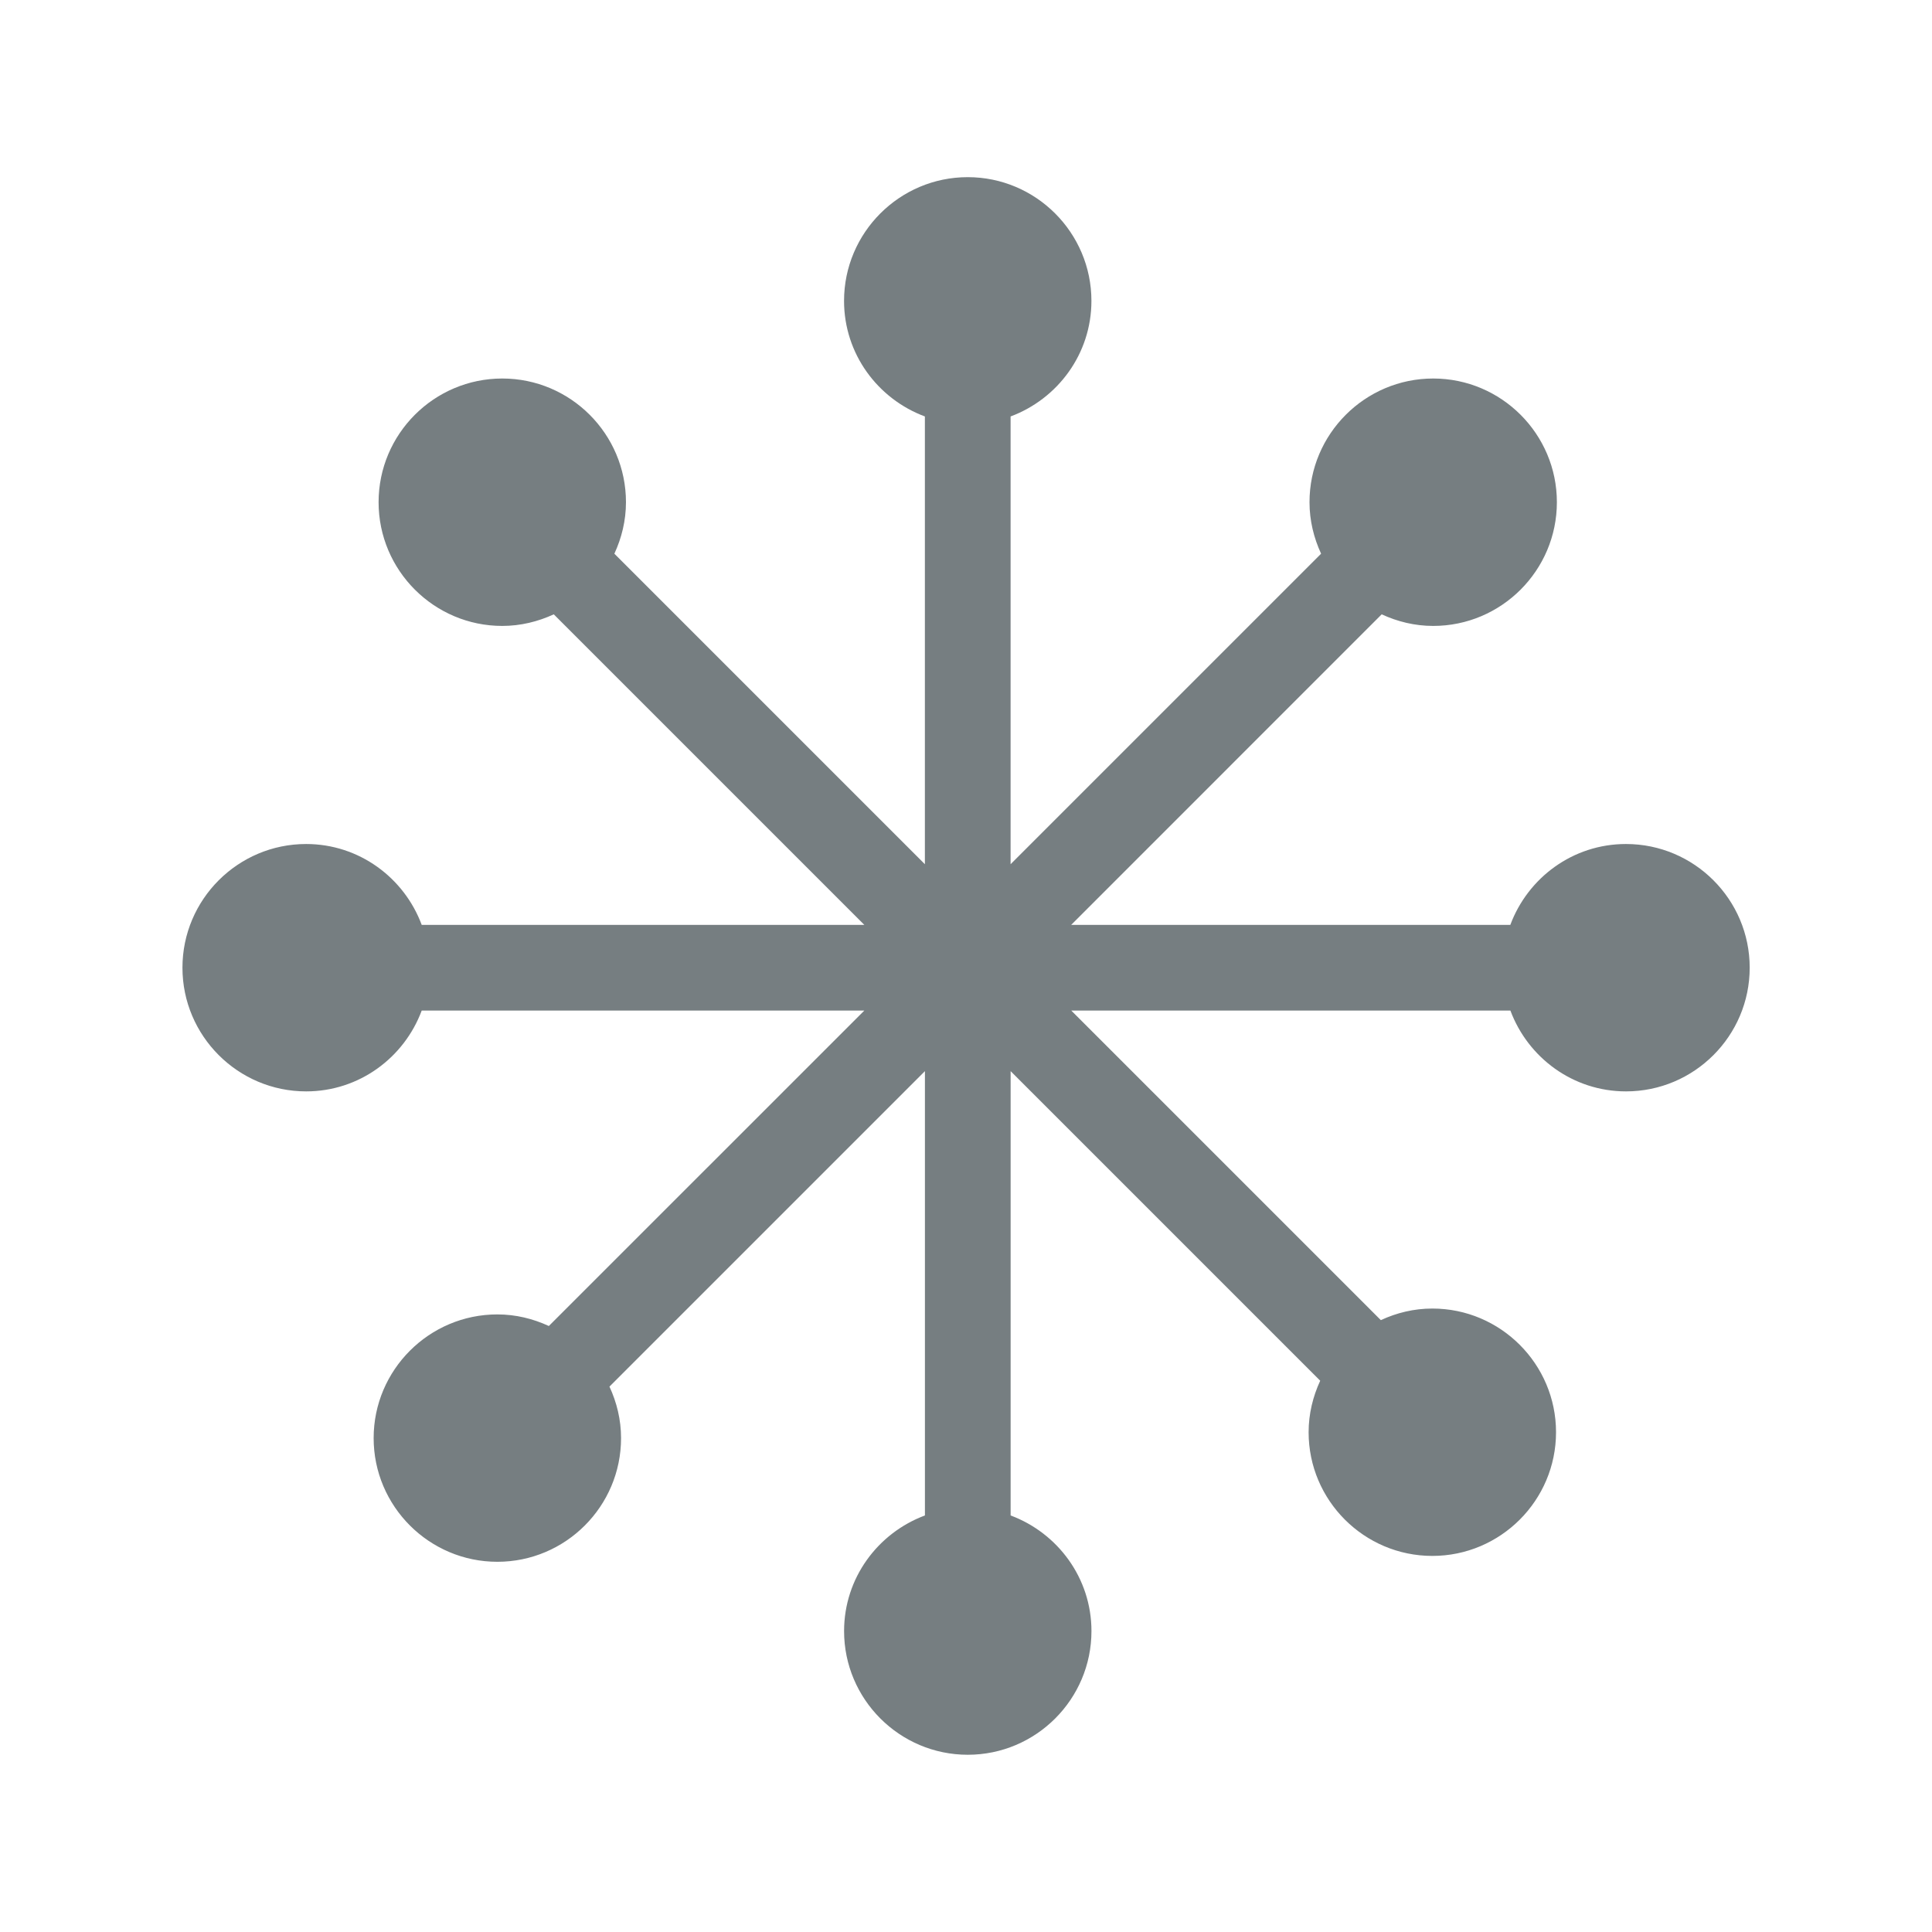
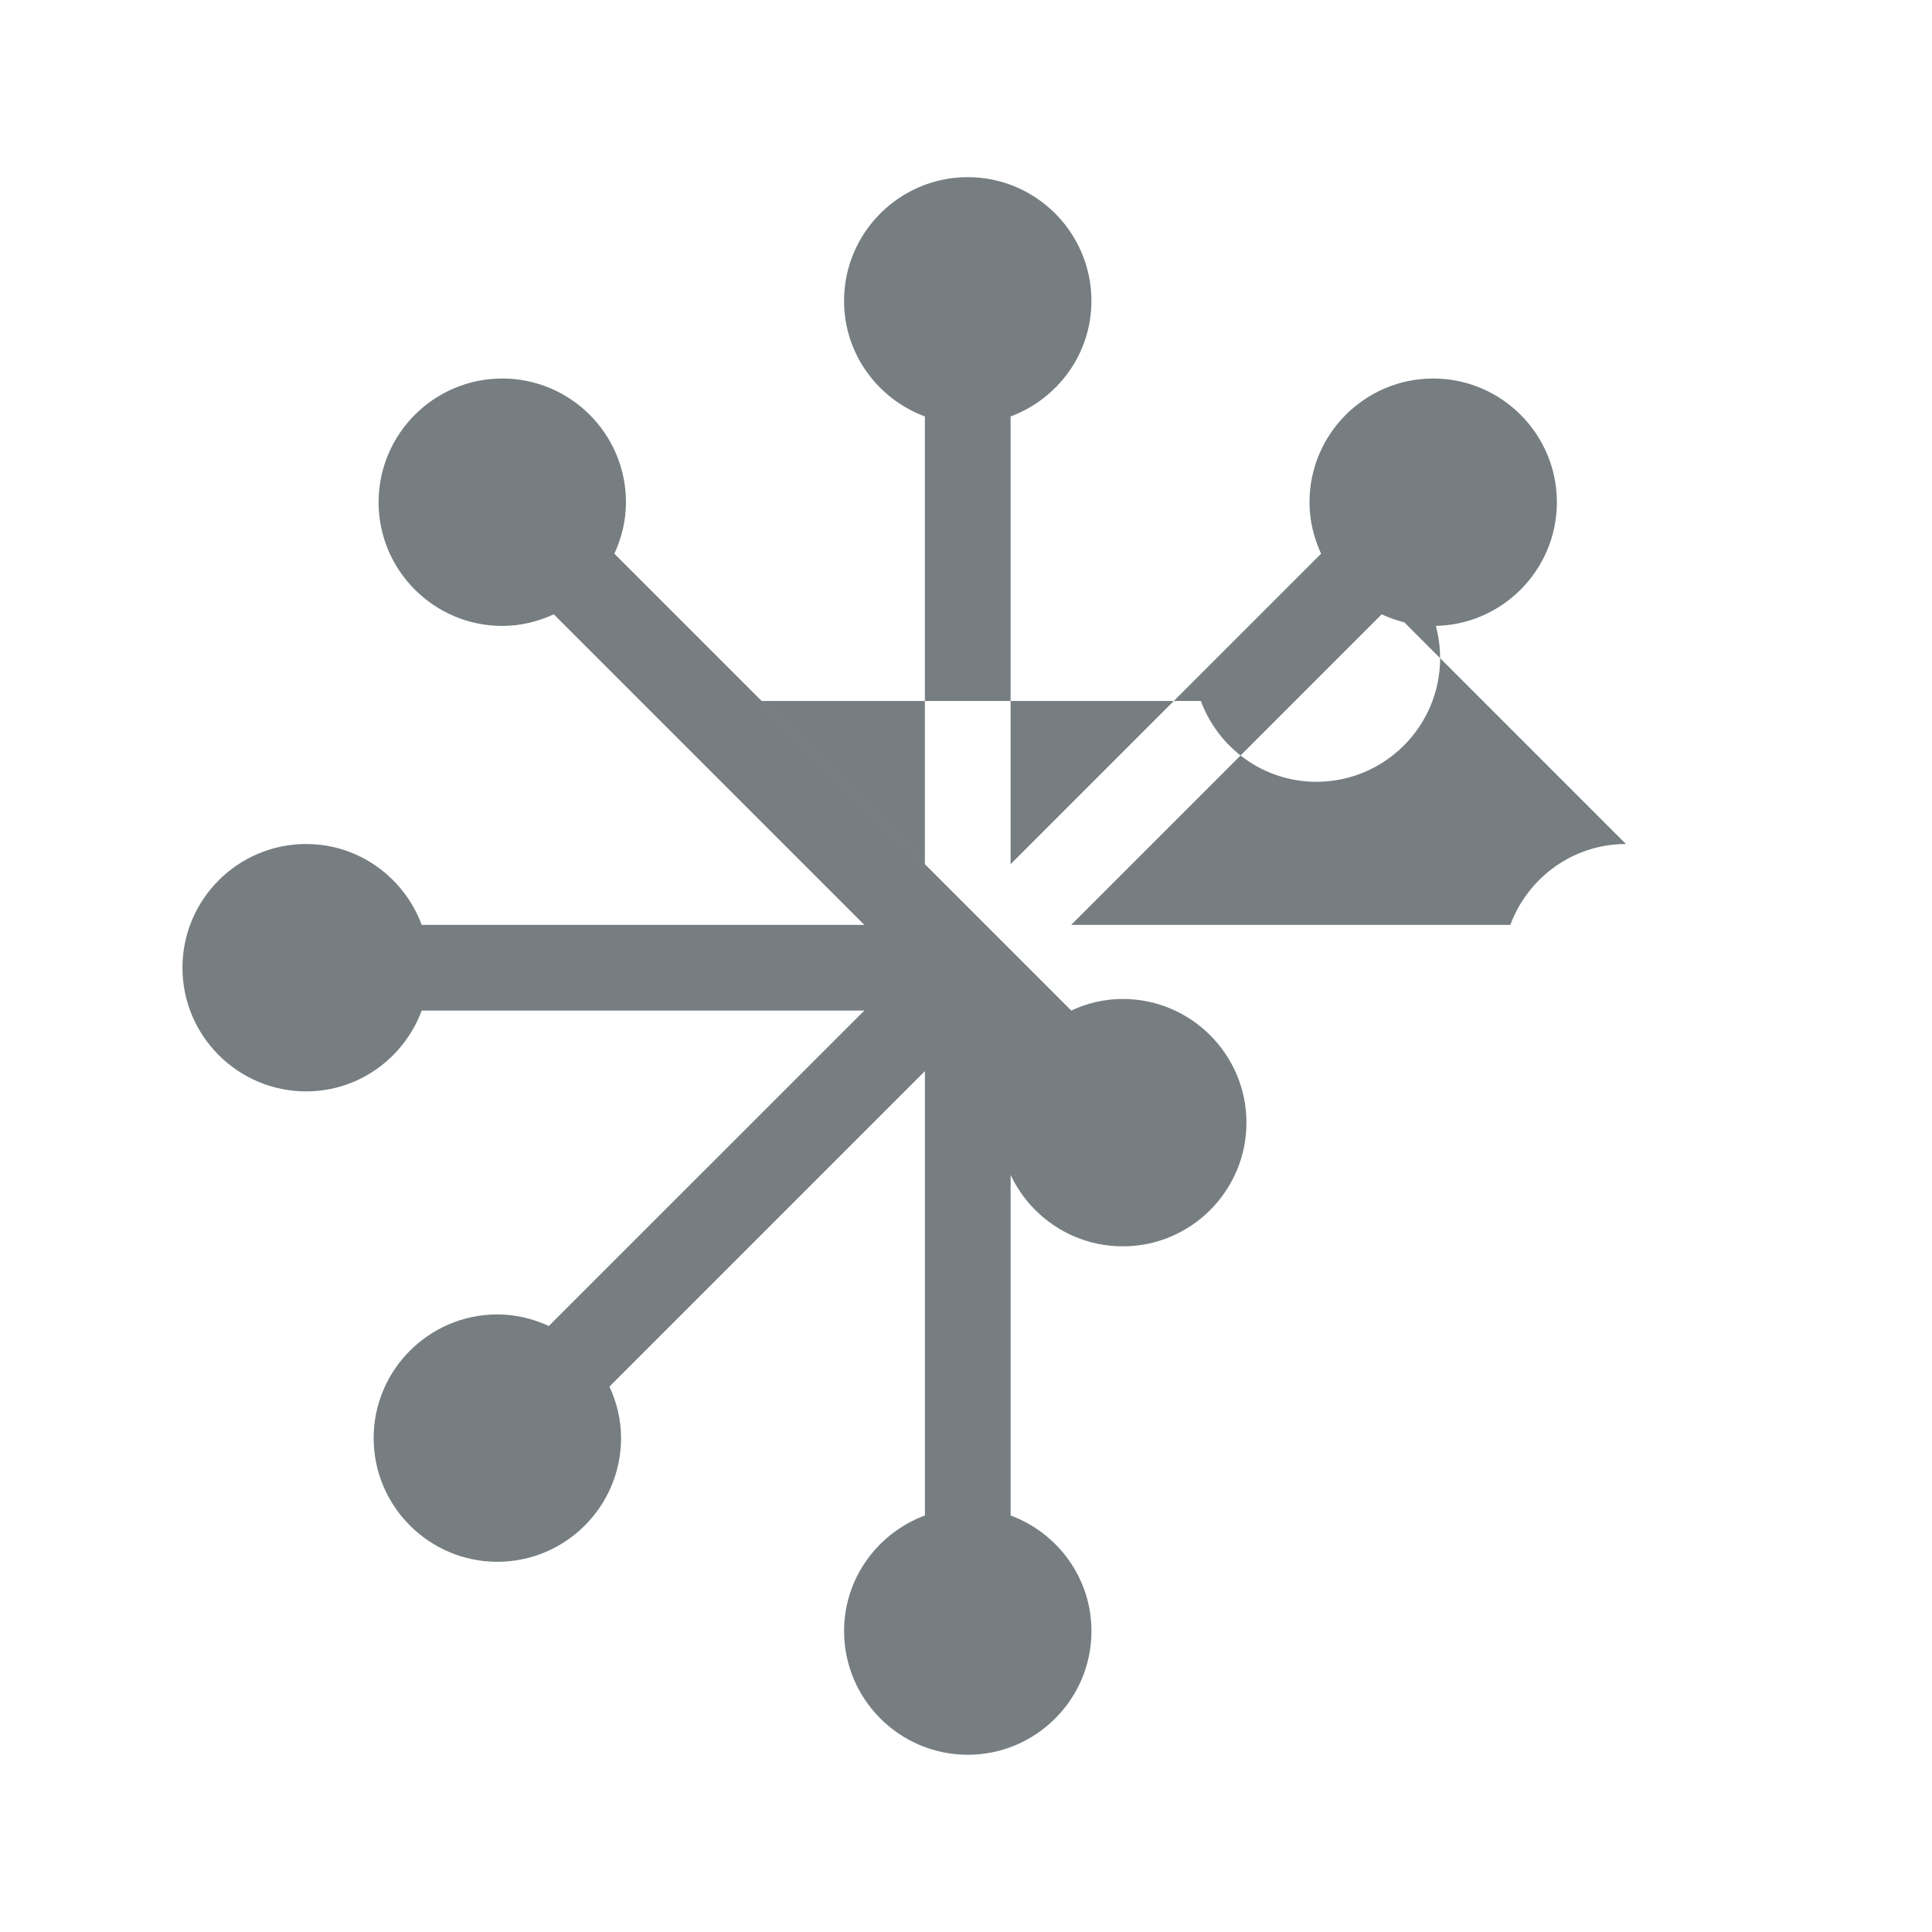
<svg xmlns="http://www.w3.org/2000/svg" id="Capa_1" data-name="Capa 1" viewBox="0 0 500 500">
  <defs>
    <style>
      .cls-1 {
        fill: #767e81;
        stroke-width: 0px;
      }
    </style>
  </defs>
-   <path class="cls-1" d="m420.79,218.43c-13.74,0-25.38,8.74-29.92,20.93h-113.65l80.36-80.37c4.07,1.88,8.55,3,13.33,3,17.65,0,32.01-14.37,32.01-32.02s-14.37-32.01-32.01-32.01-32.01,14.36-32.01,32.01c0,4.77,1.12,9.26,3,13.33l-80.36,80.36v-115.88c12.18-4.54,20.92-16.18,20.92-29.91,0-17.65-14.37-32.02-32.01-32.02s-32.01,14.37-32.01,32.02c0,13.73,8.74,25.38,20.92,29.91v115.88l-80.36-80.36c1.88-4.07,3-8.56,3-13.33,0-17.65-14.36-32.01-32.01-32.01s-32.01,14.36-32.01,32.01,14.36,32.02,32.01,32.02c4.77,0,9.26-1.13,13.33-3l80.37,80.37h-114.55c-4.53-12.18-16.18-20.93-29.91-20.93-17.65,0-32.01,14.36-32.01,32.01s14.37,32.01,32.01,32.01c13.74,0,25.38-8.74,29.91-20.92h114.55l-81.65,81.64c-4.07-1.88-8.55-3-13.32-3-17.65,0-32.02,14.37-32.02,32.01s14.37,32.01,32.02,32.01,32.01-14.36,32.01-32.01c0-4.77-1.12-9.26-3-13.33l81.64-81.64v114.99c-12.18,4.54-20.92,16.19-20.92,29.92,0,17.65,14.37,32.01,32.01,32.01s32.01-14.36,32.01-32.01c0-13.73-8.74-25.38-20.92-29.92v-114.99l80.12,80.12c-1.88,4.07-3,8.56-3,13.33,0,17.65,14.37,32.01,32.02,32.01s32.01-14.37,32.01-32.01-14.36-32.01-32.01-32.01c-4.78,0-9.26,1.11-13.33,3l-80.12-80.12h113.65c4.54,12.18,16.18,20.92,29.92,20.92,17.65,0,32.01-14.36,32.01-32.01s-14.36-32.01-32.01-32.01" />
+   <path class="cls-1" d="m420.79,218.43c-13.74,0-25.38,8.74-29.92,20.93h-113.65l80.36-80.37c4.07,1.88,8.55,3,13.33,3,17.65,0,32.01-14.37,32.01-32.02s-14.37-32.01-32.01-32.01-32.01,14.36-32.01,32.01c0,4.77,1.12,9.26,3,13.33l-80.36,80.36v-115.88c12.18-4.54,20.92-16.18,20.92-29.91,0-17.65-14.37-32.02-32.01-32.02s-32.01,14.37-32.01,32.02c0,13.73,8.74,25.38,20.92,29.91v115.88l-80.36-80.36c1.88-4.07,3-8.56,3-13.33,0-17.65-14.36-32.01-32.01-32.01s-32.01,14.36-32.01,32.01,14.36,32.02,32.01,32.02c4.77,0,9.26-1.13,13.33-3l80.37,80.37h-114.55c-4.53-12.18-16.18-20.93-29.91-20.93-17.65,0-32.01,14.36-32.01,32.01s14.37,32.01,32.01,32.01c13.74,0,25.38-8.74,29.91-20.92h114.55l-81.65,81.64c-4.07-1.88-8.55-3-13.32-3-17.65,0-32.02,14.37-32.02,32.01s14.37,32.01,32.02,32.01,32.01-14.36,32.01-32.01c0-4.77-1.12-9.26-3-13.33l81.64-81.64v114.99c-12.18,4.54-20.92,16.19-20.92,29.92,0,17.65,14.37,32.01,32.01,32.01s32.01-14.36,32.01-32.01c0-13.73-8.74-25.38-20.92-29.92v-114.99c-1.88,4.07-3,8.56-3,13.33,0,17.65,14.37,32.01,32.02,32.01s32.01-14.37,32.01-32.01-14.36-32.01-32.01-32.01c-4.78,0-9.26,1.11-13.33,3l-80.12-80.12h113.65c4.54,12.18,16.18,20.92,29.92,20.92,17.65,0,32.01-14.36,32.01-32.01s-14.36-32.01-32.01-32.01" />
</svg>